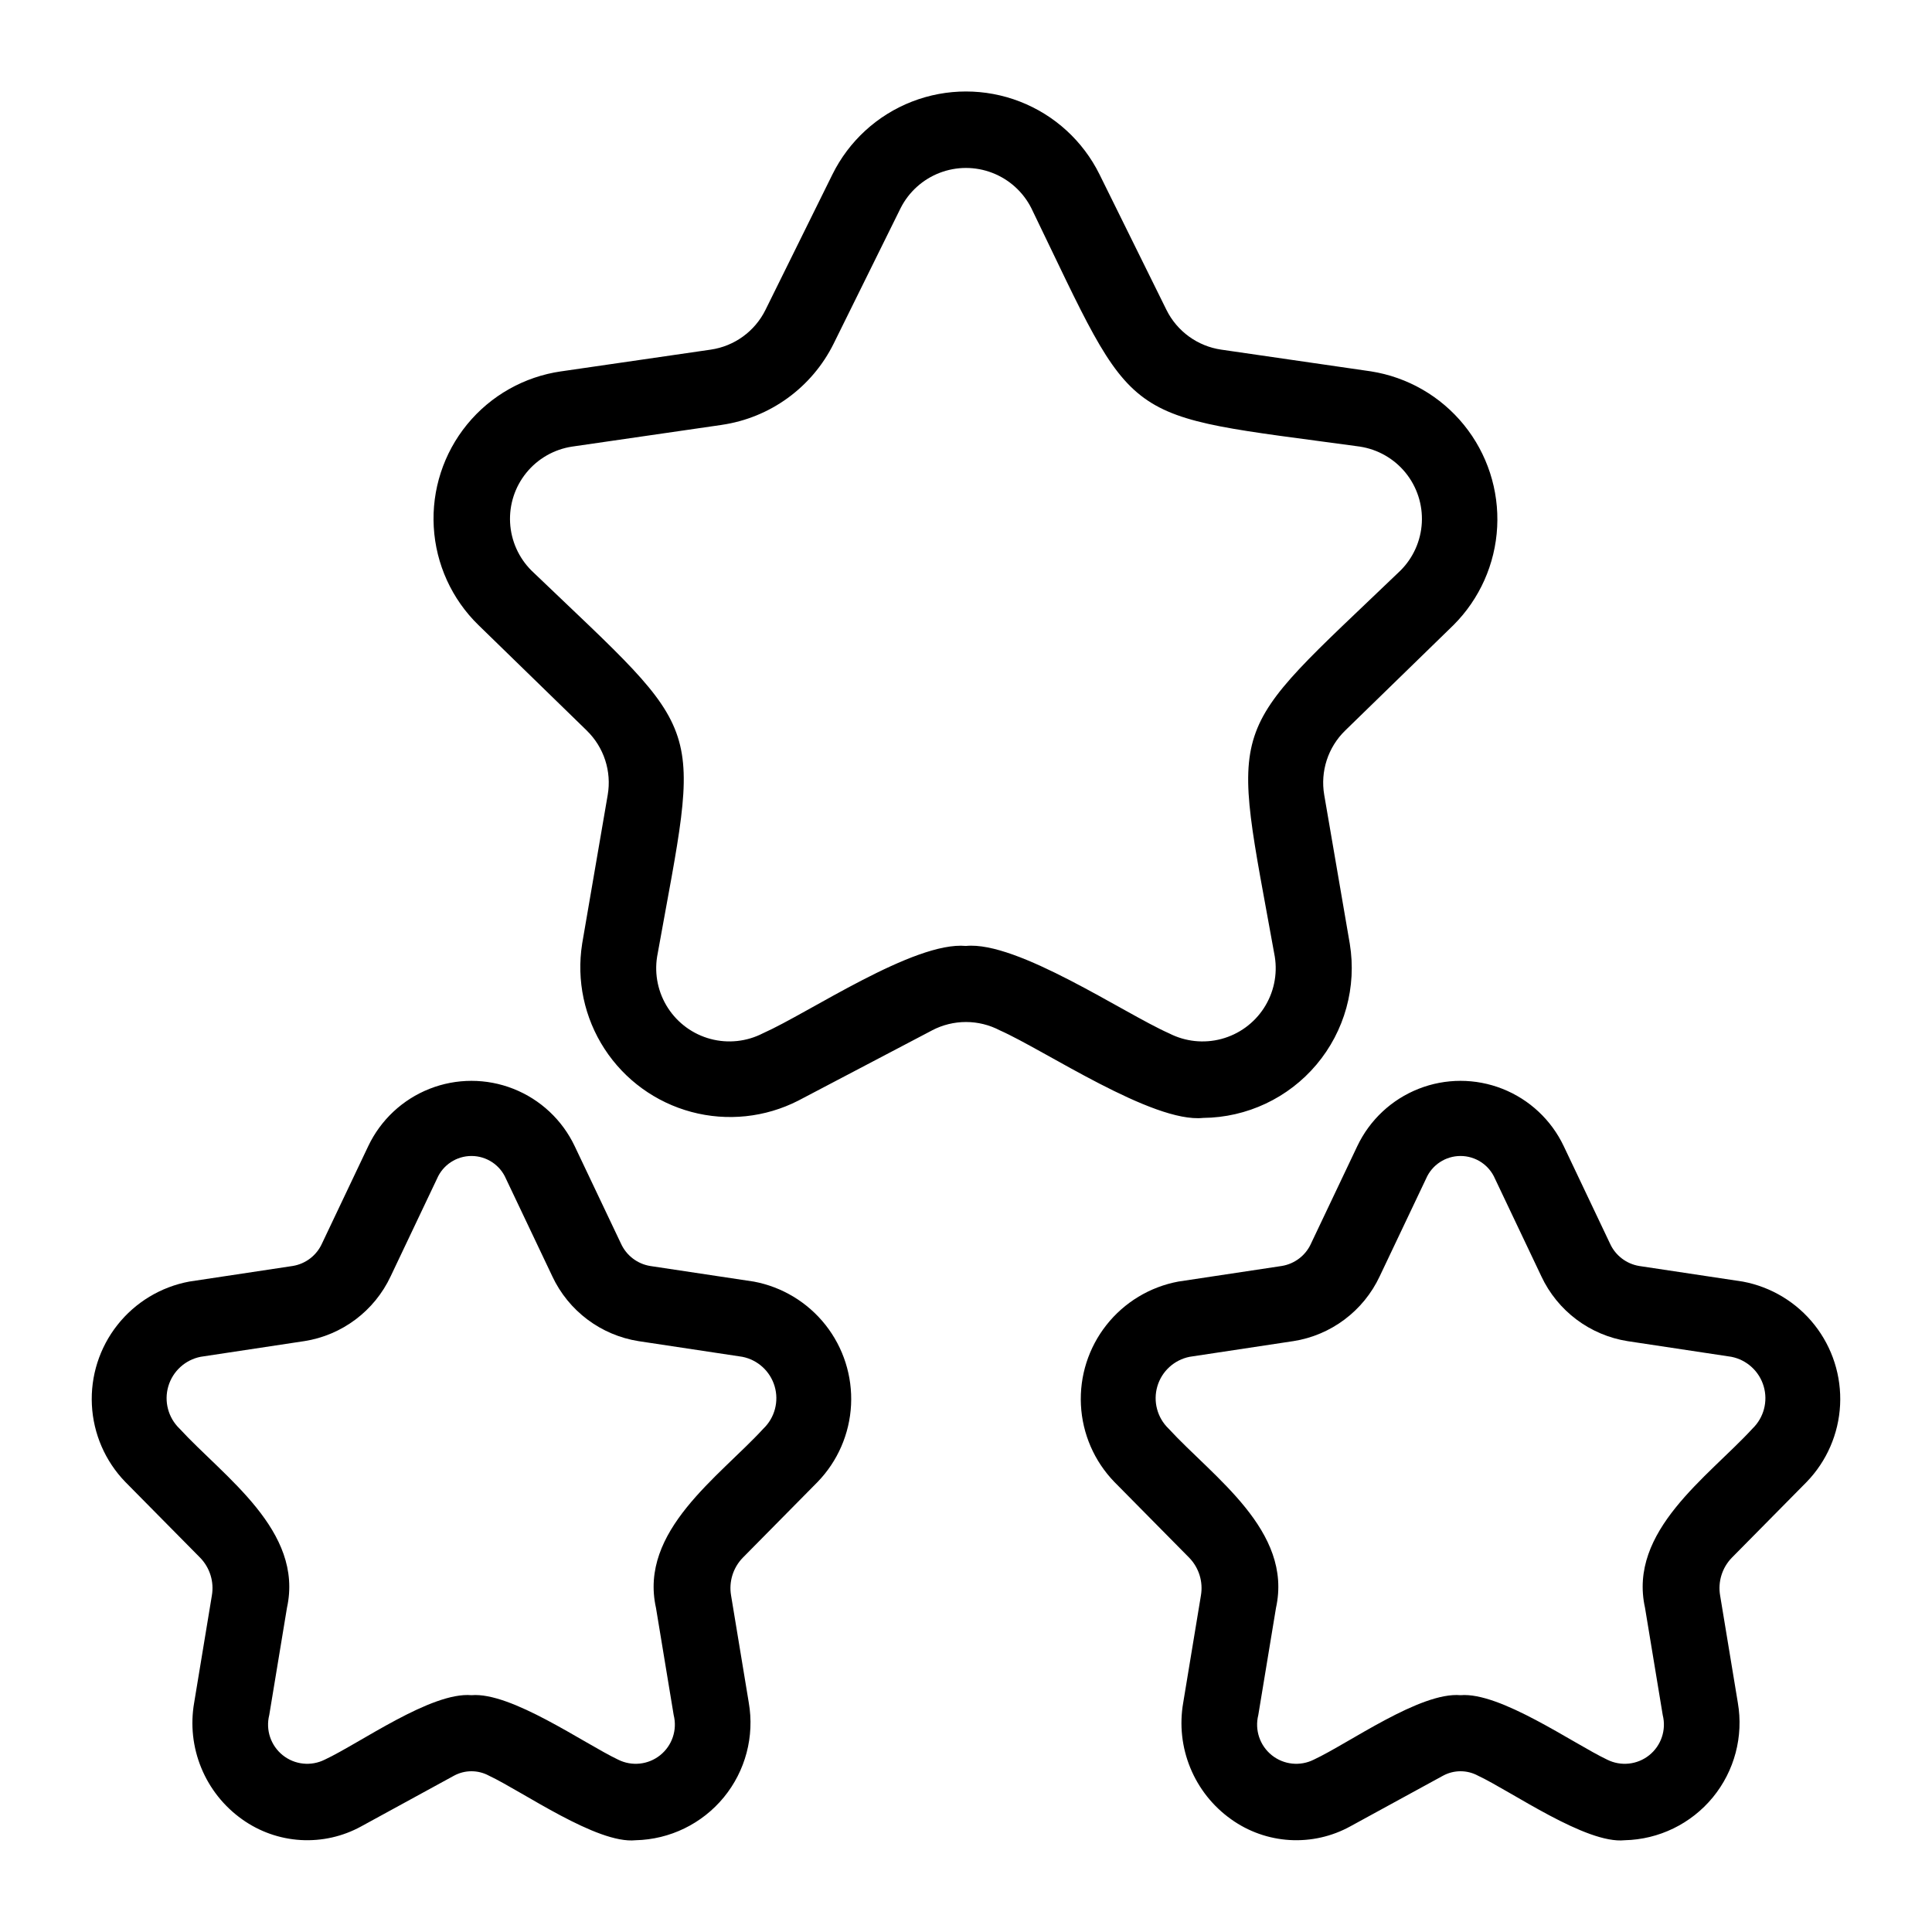
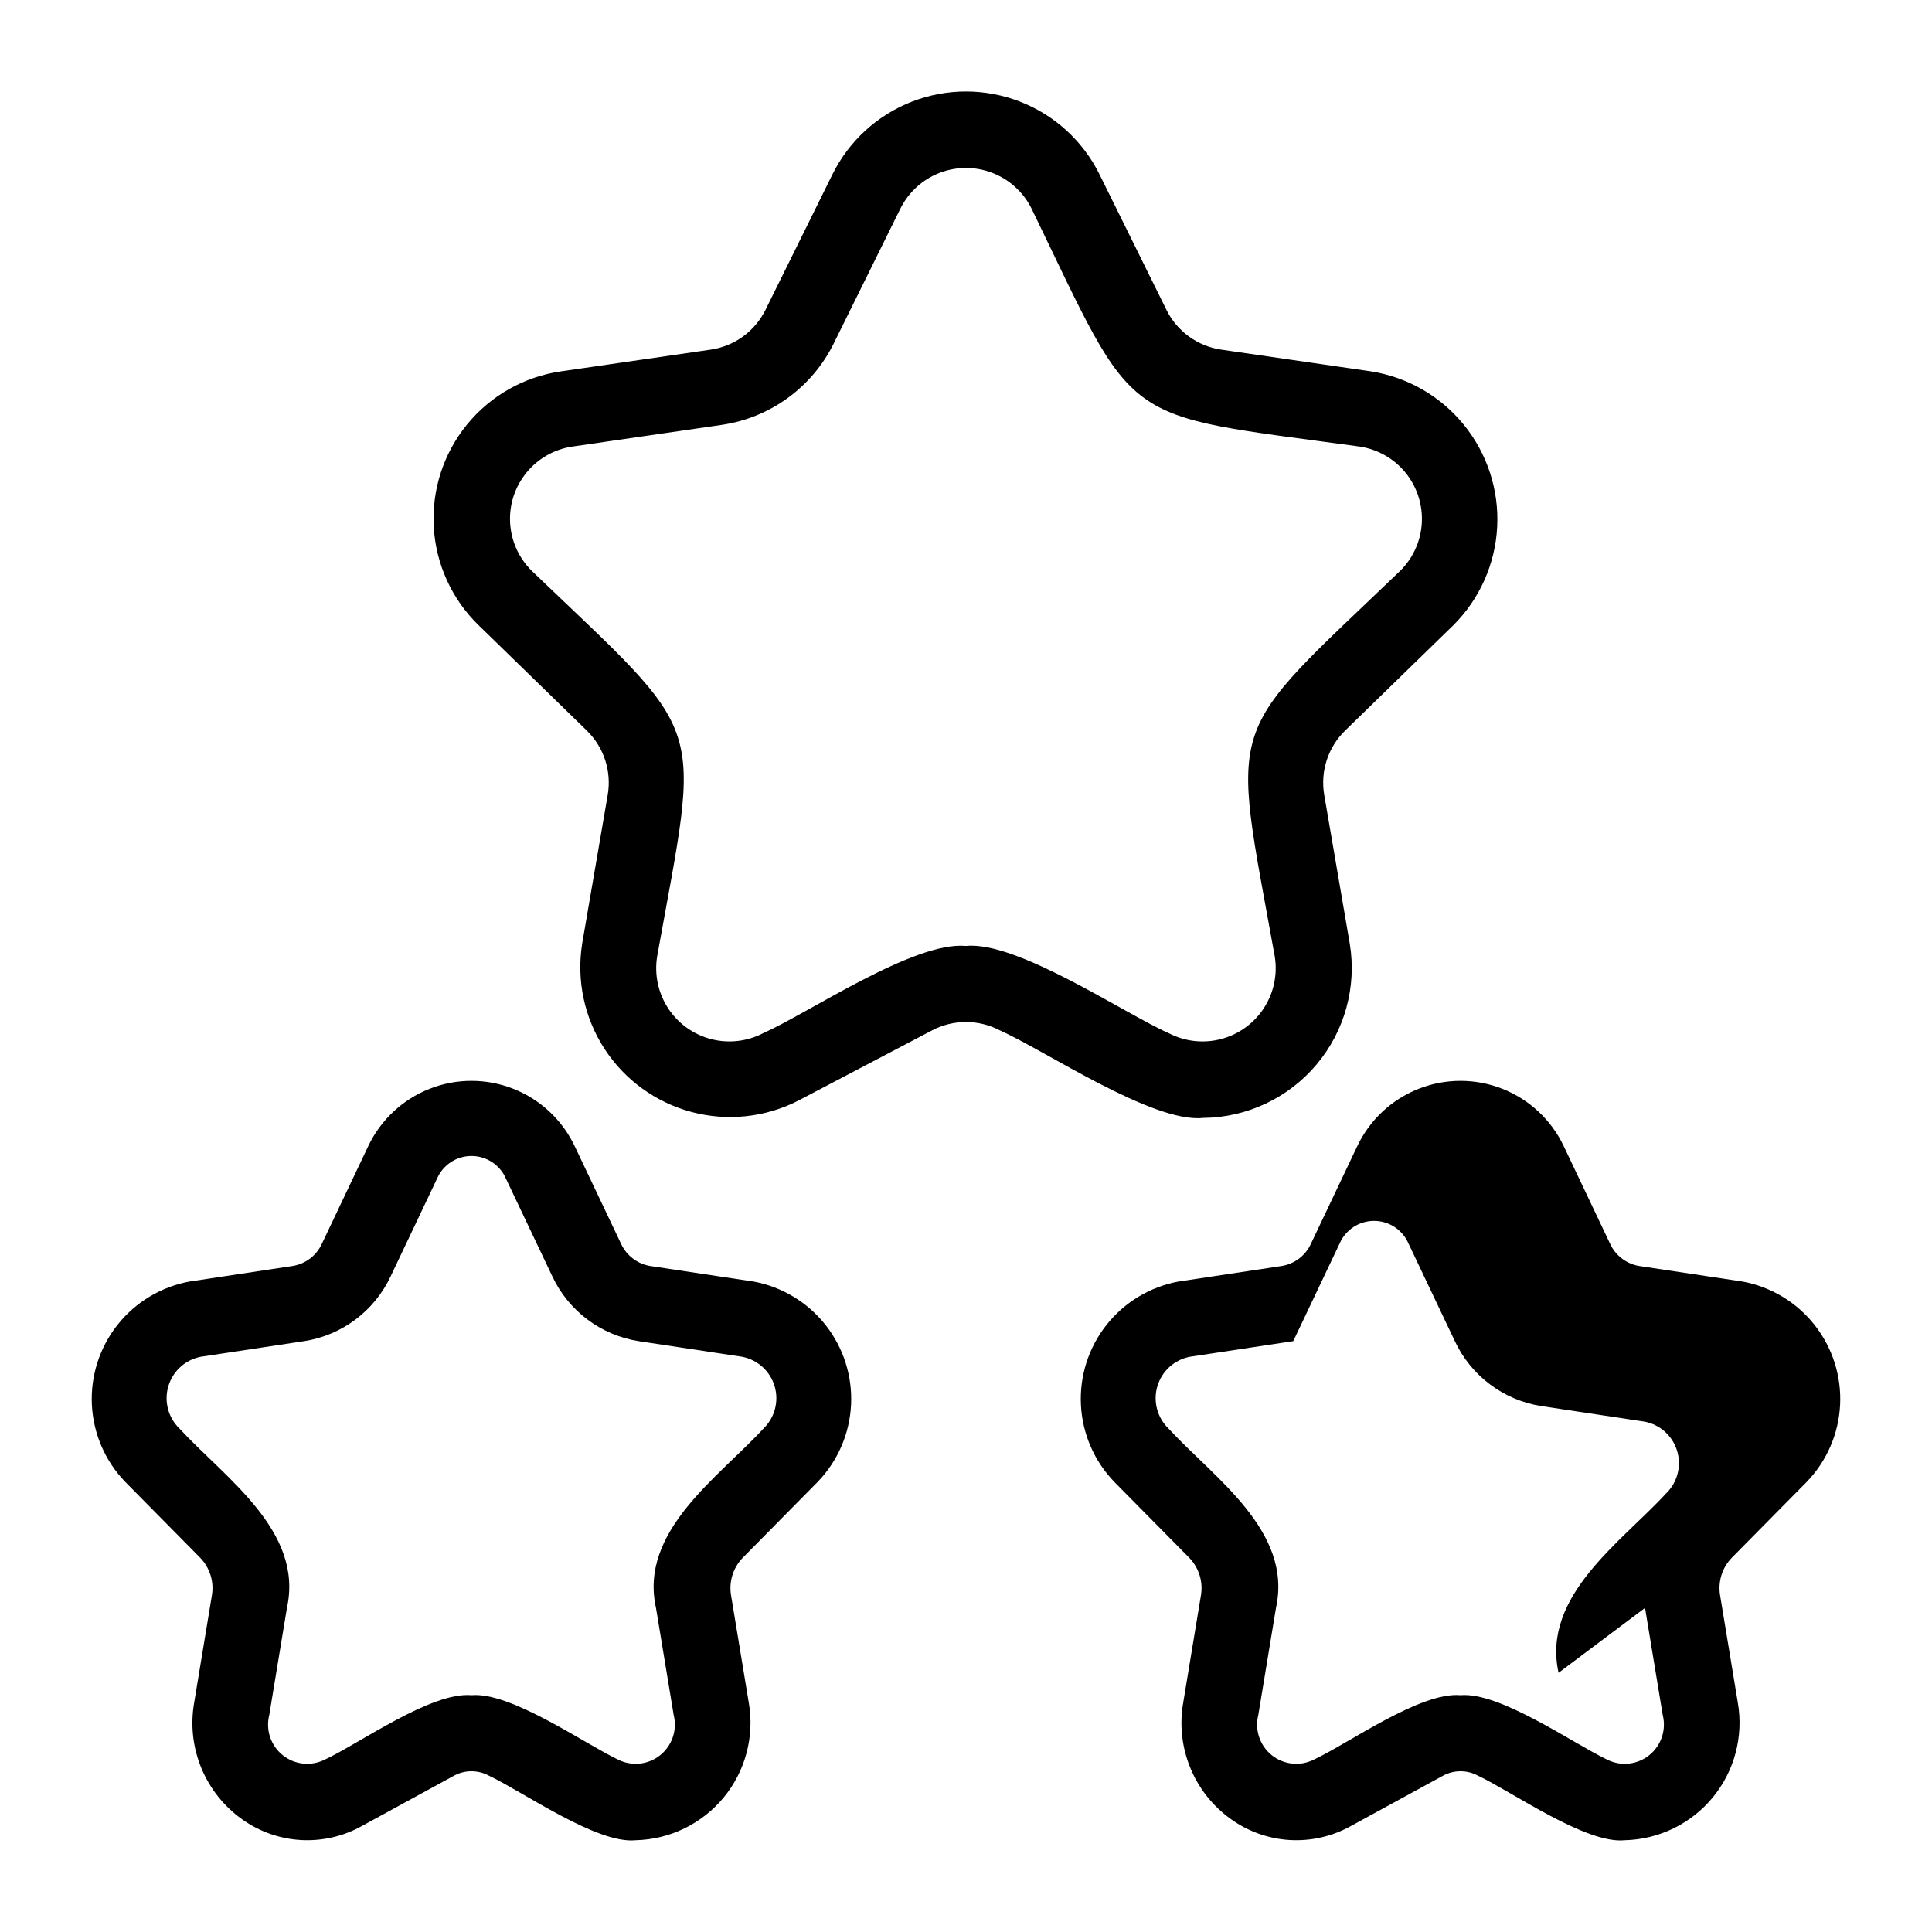
<svg xmlns="http://www.w3.org/2000/svg" fill="#000000" width="800px" height="800px" version="1.1" viewBox="144 144 512 512">
-   <path d="m501.71 394.12-6.777-39.457c-1.074-6.25 1-12.629 5.547-17.055l28.695-27.941 0.004-0.004c6.945-6.93 11.07-16.191 11.586-25.988 0.516-9.797-2.621-19.441-8.801-27.062-6.18-7.621-14.969-12.68-24.66-14.199l-39.652-5.754c-6.285-0.91-11.719-4.856-14.535-10.547l-17.734-35.895c-4.375-8.844-11.898-15.727-21.094-19.297-9.195-3.57-19.395-3.57-28.59 0-9.195 3.57-16.719 10.453-21.094 19.297l-17.742 35.898c-2.812 5.691-8.242 9.633-14.523 10.543l-39.656 5.758v-0.004c-9.766 1.41-18.645 6.426-24.891 14.059-6.242 7.637-9.398 17.336-8.84 27.184 0.559 9.848 4.785 19.129 11.855 26.008l28.699 27.941-0.004 0.004c4.547 4.426 6.625 10.809 5.547 17.062l-6.777 39.449h0.004c-1.535 9.691 0.578 19.609 5.926 27.836 5.348 8.23 13.555 14.184 23.035 16.719 9.48 2.535 19.562 1.469 28.305-2.992l35.469-18.625-0.004-0.004c5.629-2.949 12.344-2.949 17.969 0.004 11.852 5.242 40.488 24.621 53.867 23.199 11.598-0.102 22.57-5.266 30.039-14.133 7.473-8.867 10.699-20.559 8.828-32.004zm-101.72 0.566c-13.77-1.281-41.633 17.75-53.828 23.156-4.273 2.195-9.207 2.727-13.852 1.492-4.644-1.234-8.664-4.152-11.281-8.18-2.617-4.031-3.644-8.887-2.887-13.633 11.551-64.391 14.082-56.91-33.27-102.29-3.406-3.383-5.434-7.914-5.691-12.707-0.254-4.797 1.281-9.516 4.312-13.242 3.027-3.727 7.336-6.191 12.082-6.922l39.66-5.754v-0.004c12.848-1.863 23.953-9.93 29.707-21.566l17.734-35.891c2.176-4.289 5.859-7.613 10.344-9.34 4.488-1.727 9.453-1.727 13.938 0 4.484 1.723 8.172 5.051 10.344 9.336 28.512 58.844 22.168 54.324 87.105 63.215v0.004c4.746 0.73 9.051 3.195 12.082 6.922 3.027 3.727 4.562 8.445 4.309 13.242-0.254 4.793-2.281 9.324-5.688 12.707-47.207 45.309-44.891 37.723-33.277 102.29 0.758 4.746-0.27 9.602-2.887 13.629-2.613 4.031-6.629 6.945-11.273 8.184-4.641 1.238-9.574 0.707-13.848-1.484-11.98-5.309-40.262-24.523-53.836-23.164zm222.8 142.04c5.324-5.504 8.469-12.754 8.855-20.402 0.383-7.648-2.019-15.176-6.762-21.188-4.742-6.012-11.508-10.098-19.035-11.504l-27.449-4.133c-3.398-0.566-6.293-2.785-7.723-5.922l-12.277-25.848c-3.289-6.934-9.094-12.363-16.234-15.18-7.141-2.82-15.086-2.82-22.227 0-7.141 2.816-12.945 8.246-16.238 15.18l-12.277 25.848h0.004c-1.426 3.137-4.32 5.352-7.719 5.914l-27.453 4.141c-7.527 1.406-14.293 5.492-19.035 11.504-4.746 6.012-7.148 13.539-6.762 21.188 0.383 7.648 3.527 14.898 8.852 20.402l19.863 20.109c2.562 2.648 3.707 6.359 3.082 9.988l-4.691 28.406c-1.02 5.824-0.363 11.82 1.887 17.289 2.246 5.473 6 10.191 10.824 13.617 4.551 3.258 9.938 5.164 15.527 5.492 5.59 0.328 11.16-0.93 16.062-3.633l24.543-13.41h0.004c2.887-1.574 6.375-1.578 9.266-0.012 8.918 4.188 28.652 18.184 38.879 17.109 9.066-0.203 17.59-4.348 23.352-11.352 5.758-7.004 8.18-16.168 6.633-25.102l-4.691-28.406c-0.625-3.629 0.52-7.34 3.082-9.988zm-42.84 33.383 4.691 28.406c0.988 3.938-0.41 8.09-3.574 10.629-3.168 2.539-7.523 3-11.152 1.18-9.098-4.328-28.363-17.973-38.859-17.082-10.637-0.941-29.551 12.719-38.863 17.07-3.625 1.828-7.984 1.375-11.156-1.164-3.168-2.539-4.566-6.691-3.578-10.633l4.691-28.406c4.504-20.438-16.617-34.609-28.488-47.535l0.004 0.004c-2.992-2.894-4.129-7.211-2.953-11.199 1.176-3.992 4.473-7 8.555-7.812l27.457-4.152v0.004c10.023-1.562 18.617-8.012 22.914-17.199l12.277-25.848c1.566-3.656 5.16-6.023 9.137-6.023 3.973 0 7.566 2.367 9.137 6.023l12.277 25.848h-0.004c4.305 9.191 12.895 15.641 22.922 17.207l27.453 4.141c4.082 0.809 7.379 3.82 8.555 7.812 1.176 3.992 0.039 8.305-2.953 11.199-11.789 12.84-33.027 27.141-28.488 47.531zm-236.21-86.477-27.449-4.133c-3.398-0.566-6.293-2.785-7.723-5.922l-12.277-25.848c-3.293-6.934-9.094-12.363-16.234-15.18-7.141-2.82-15.086-2.82-22.227 0-7.141 2.816-12.945 8.246-16.238 15.18l-12.277 25.848c-1.426 3.137-4.32 5.352-7.719 5.914l-27.453 4.141h0.004c-7.527 1.406-14.293 5.492-19.035 11.504-4.746 6.012-7.148 13.539-6.762 21.188 0.383 7.648 3.527 14.898 8.852 20.402l19.863 20.109c2.562 2.648 3.707 6.359 3.082 9.988l-4.691 28.406c-1.02 5.824-0.363 11.82 1.887 17.289 2.246 5.473 6 10.191 10.82 13.617 4.555 3.258 9.938 5.164 15.531 5.492 5.59 0.328 11.16-0.93 16.062-3.633l24.543-13.41c2.891-1.574 6.379-1.578 9.27-0.012 8.918 4.188 28.656 18.184 38.879 17.109 9.066-0.203 17.59-4.348 23.352-11.352 5.758-7.004 8.18-16.168 6.633-25.102l-4.691-28.406c-0.625-3.629 0.52-7.34 3.082-9.988l19.859-20.109c5.324-5.504 8.469-12.754 8.855-20.402 0.383-7.648-2.019-15.176-6.762-21.188-4.742-6.012-11.508-10.098-19.035-11.504zm2.59 38.945c-11.789 12.84-33.027 27.141-28.488 47.535l4.691 28.406v-0.004c0.988 3.938-0.41 8.09-3.578 10.629-3.164 2.539-7.519 3-11.148 1.18-9.098-4.328-28.363-17.973-38.859-17.082-10.637-0.941-29.551 12.719-38.863 17.07-3.625 1.828-7.988 1.375-11.156-1.164-3.172-2.539-4.57-6.691-3.578-10.633l4.691-28.406c4.504-20.438-16.617-34.609-28.488-47.535v0.004c-2.988-2.894-4.125-7.211-2.949-11.199 1.176-3.992 4.473-7 8.555-7.812l27.457-4.152v0.004c10.023-1.562 18.617-8.012 22.914-17.199l12.277-25.848c1.566-3.656 5.16-6.023 9.137-6.023 3.973 0 7.566 2.367 9.137 6.023l12.277 25.848h-0.004c4.305 9.191 12.895 15.641 22.922 17.207l27.453 4.141c4.082 0.809 7.375 3.82 8.555 7.812 1.176 3.992 0.039 8.305-2.953 11.199z" />
+   <path d="m501.71 394.12-6.777-39.457c-1.074-6.25 1-12.629 5.547-17.055l28.695-27.941 0.004-0.004c6.945-6.93 11.07-16.191 11.586-25.988 0.516-9.797-2.621-19.441-8.801-27.062-6.18-7.621-14.969-12.68-24.66-14.199l-39.652-5.754c-6.285-0.91-11.719-4.856-14.535-10.547l-17.734-35.895c-4.375-8.844-11.898-15.727-21.094-19.297-9.195-3.57-19.395-3.57-28.59 0-9.195 3.57-16.719 10.453-21.094 19.297l-17.742 35.898c-2.812 5.691-8.242 9.633-14.523 10.543l-39.656 5.758v-0.004c-9.766 1.41-18.645 6.426-24.891 14.059-6.242 7.637-9.398 17.336-8.84 27.184 0.559 9.848 4.785 19.129 11.855 26.008l28.699 27.941-0.004 0.004c4.547 4.426 6.625 10.809 5.547 17.062l-6.777 39.449h0.004c-1.535 9.691 0.578 19.609 5.926 27.836 5.348 8.23 13.555 14.184 23.035 16.719 9.48 2.535 19.562 1.469 28.305-2.992l35.469-18.625-0.004-0.004c5.629-2.949 12.344-2.949 17.969 0.004 11.852 5.242 40.488 24.621 53.867 23.199 11.598-0.102 22.57-5.266 30.039-14.133 7.473-8.867 10.699-20.559 8.828-32.004zm-101.72 0.566c-13.77-1.281-41.633 17.75-53.828 23.156-4.273 2.195-9.207 2.727-13.852 1.492-4.644-1.234-8.664-4.152-11.281-8.18-2.617-4.031-3.644-8.887-2.887-13.633 11.551-64.391 14.082-56.91-33.27-102.29-3.406-3.383-5.434-7.914-5.691-12.707-0.254-4.797 1.281-9.516 4.312-13.242 3.027-3.727 7.336-6.191 12.082-6.922l39.66-5.754v-0.004c12.848-1.863 23.953-9.93 29.707-21.566l17.734-35.891c2.176-4.289 5.859-7.613 10.344-9.34 4.488-1.727 9.453-1.727 13.938 0 4.484 1.723 8.172 5.051 10.344 9.336 28.512 58.844 22.168 54.324 87.105 63.215v0.004c4.746 0.73 9.051 3.195 12.082 6.922 3.027 3.727 4.562 8.445 4.309 13.242-0.254 4.793-2.281 9.324-5.688 12.707-47.207 45.309-44.891 37.723-33.277 102.29 0.758 4.746-0.27 9.602-2.887 13.629-2.613 4.031-6.629 6.945-11.273 8.184-4.641 1.238-9.574 0.707-13.848-1.484-11.98-5.309-40.262-24.523-53.836-23.164zm222.8 142.04c5.324-5.504 8.469-12.754 8.855-20.402 0.383-7.648-2.019-15.176-6.762-21.188-4.742-6.012-11.508-10.098-19.035-11.504l-27.449-4.133c-3.398-0.566-6.293-2.785-7.723-5.922l-12.277-25.848c-3.289-6.934-9.094-12.363-16.234-15.18-7.141-2.82-15.086-2.82-22.227 0-7.141 2.816-12.945 8.246-16.238 15.18l-12.277 25.848h0.004c-1.426 3.137-4.32 5.352-7.719 5.914l-27.453 4.141c-7.527 1.406-14.293 5.492-19.035 11.504-4.746 6.012-7.148 13.539-6.762 21.188 0.383 7.648 3.527 14.898 8.852 20.402l19.863 20.109c2.562 2.648 3.707 6.359 3.082 9.988l-4.691 28.406c-1.02 5.824-0.363 11.82 1.887 17.289 2.246 5.473 6 10.191 10.824 13.617 4.551 3.258 9.938 5.164 15.527 5.492 5.59 0.328 11.16-0.93 16.062-3.633l24.543-13.41h0.004c2.887-1.574 6.375-1.578 9.266-0.012 8.918 4.188 28.652 18.184 38.879 17.109 9.066-0.203 17.59-4.348 23.352-11.352 5.758-7.004 8.18-16.168 6.633-25.102l-4.691-28.406c-0.625-3.629 0.52-7.34 3.082-9.988zm-42.84 33.383 4.691 28.406c0.988 3.938-0.41 8.09-3.574 10.629-3.168 2.539-7.523 3-11.152 1.18-9.098-4.328-28.363-17.973-38.859-17.082-10.637-0.941-29.551 12.719-38.863 17.07-3.625 1.828-7.984 1.375-11.156-1.164-3.168-2.539-4.566-6.691-3.578-10.633l4.691-28.406c4.504-20.438-16.617-34.609-28.488-47.535l0.004 0.004c-2.992-2.894-4.129-7.211-2.953-11.199 1.176-3.992 4.473-7 8.555-7.812l27.457-4.152v0.004l12.277-25.848c1.566-3.656 5.16-6.023 9.137-6.023 3.973 0 7.566 2.367 9.137 6.023l12.277 25.848h-0.004c4.305 9.191 12.895 15.641 22.922 17.207l27.453 4.141c4.082 0.809 7.379 3.82 8.555 7.812 1.176 3.992 0.039 8.305-2.953 11.199-11.789 12.84-33.027 27.141-28.488 47.531zm-236.21-86.477-27.449-4.133c-3.398-0.566-6.293-2.785-7.723-5.922l-12.277-25.848c-3.293-6.934-9.094-12.363-16.234-15.18-7.141-2.82-15.086-2.82-22.227 0-7.141 2.816-12.945 8.246-16.238 15.18l-12.277 25.848c-1.426 3.137-4.32 5.352-7.719 5.914l-27.453 4.141h0.004c-7.527 1.406-14.293 5.492-19.035 11.504-4.746 6.012-7.148 13.539-6.762 21.188 0.383 7.648 3.527 14.898 8.852 20.402l19.863 20.109c2.562 2.648 3.707 6.359 3.082 9.988l-4.691 28.406c-1.02 5.824-0.363 11.82 1.887 17.289 2.246 5.473 6 10.191 10.82 13.617 4.555 3.258 9.938 5.164 15.531 5.492 5.59 0.328 11.16-0.93 16.062-3.633l24.543-13.41c2.891-1.574 6.379-1.578 9.27-0.012 8.918 4.188 28.656 18.184 38.879 17.109 9.066-0.203 17.59-4.348 23.352-11.352 5.758-7.004 8.18-16.168 6.633-25.102l-4.691-28.406c-0.625-3.629 0.52-7.34 3.082-9.988l19.859-20.109c5.324-5.504 8.469-12.754 8.855-20.402 0.383-7.648-2.019-15.176-6.762-21.188-4.742-6.012-11.508-10.098-19.035-11.504zm2.59 38.945c-11.789 12.84-33.027 27.141-28.488 47.535l4.691 28.406v-0.004c0.988 3.938-0.41 8.09-3.578 10.629-3.164 2.539-7.519 3-11.148 1.18-9.098-4.328-28.363-17.973-38.859-17.082-10.637-0.941-29.551 12.719-38.863 17.07-3.625 1.828-7.988 1.375-11.156-1.164-3.172-2.539-4.57-6.691-3.578-10.633l4.691-28.406c4.504-20.438-16.617-34.609-28.488-47.535v0.004c-2.988-2.894-4.125-7.211-2.949-11.199 1.176-3.992 4.473-7 8.555-7.812l27.457-4.152v0.004c10.023-1.562 18.617-8.012 22.914-17.199l12.277-25.848c1.566-3.656 5.16-6.023 9.137-6.023 3.973 0 7.566 2.367 9.137 6.023l12.277 25.848h-0.004c4.305 9.191 12.895 15.641 22.922 17.207l27.453 4.141c4.082 0.809 7.375 3.82 8.555 7.812 1.176 3.992 0.039 8.305-2.953 11.199z" />
</svg>